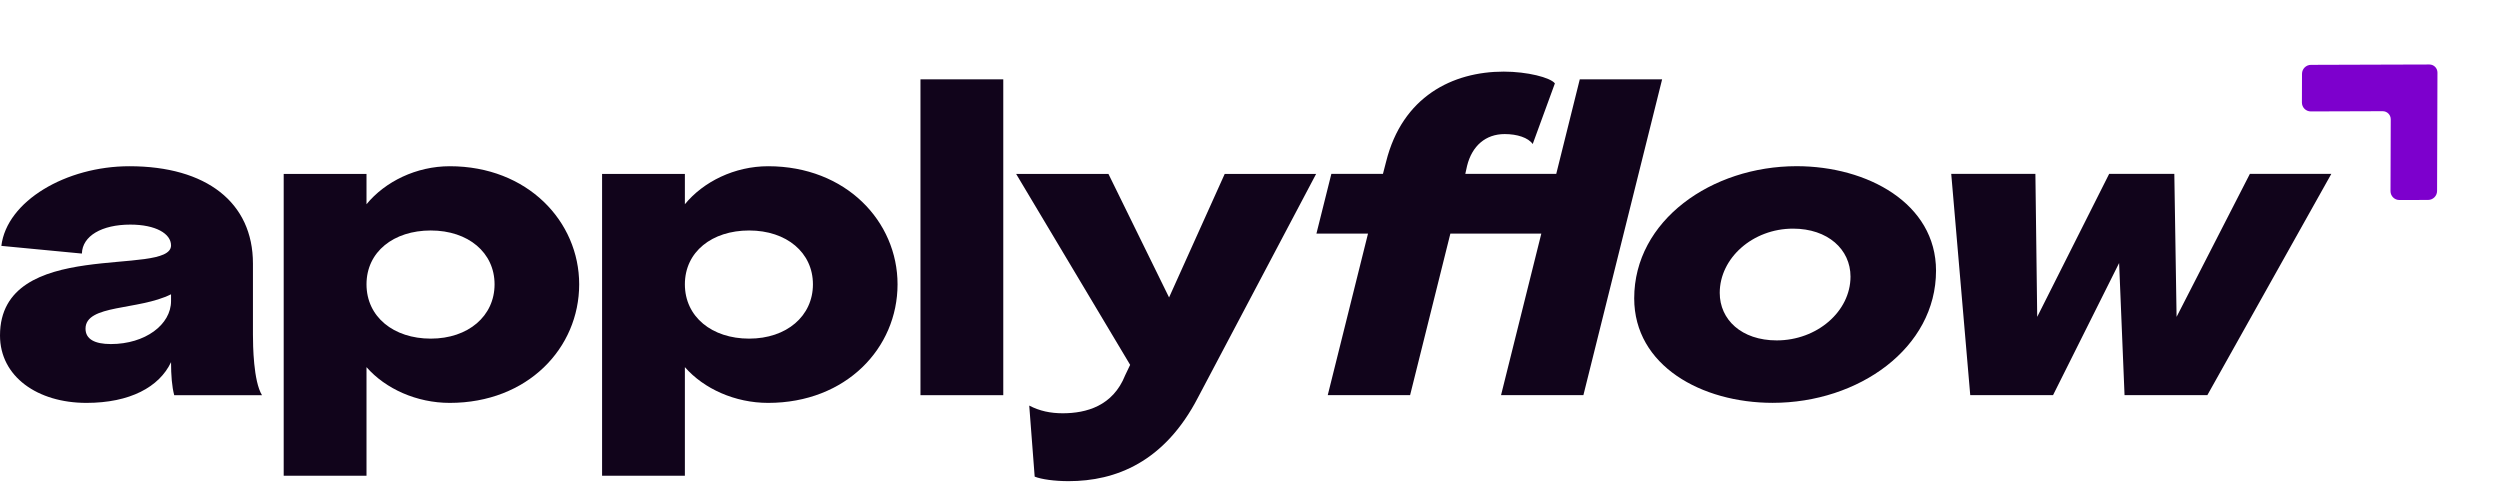
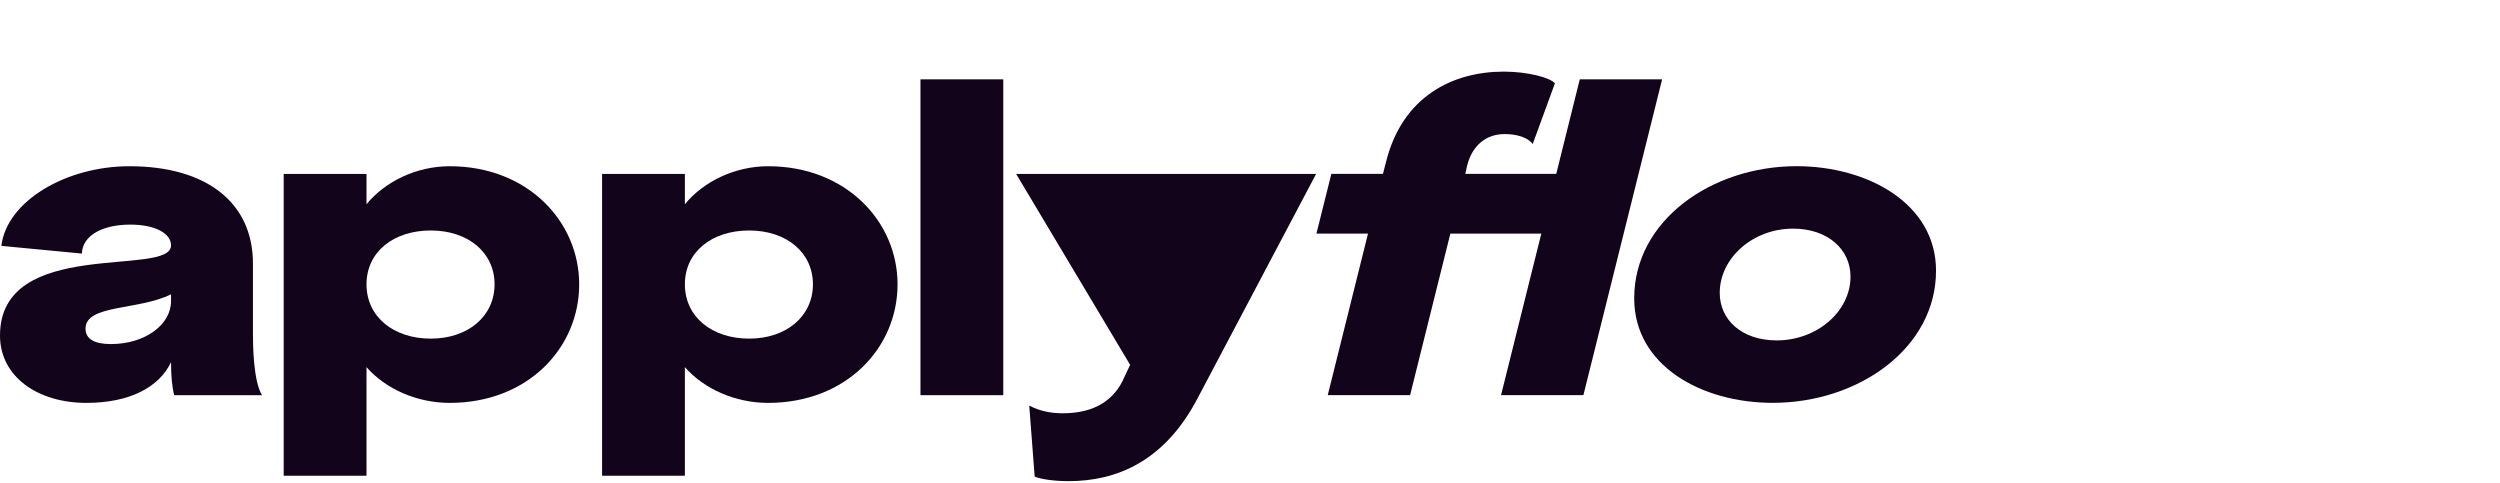
<svg xmlns="http://www.w3.org/2000/svg" width="207" height="40" viewBox="0 0 207 40" fill="none">
-   <path d="M88.481 39.839C87.319 39.839 86.233 39.689 85.671 39.465L85.221 33.582C86.083 34.032 86.982 34.219 87.994 34.219C89.942 34.219 92.153 33.62 93.164 31.072L93.576 30.21L84.135 14.399H91.778L96.799 24.628L101.407 14.399H108.975L99.196 32.908C96.424 38.266 92.377 39.839 88.481 39.839Z" fill="#11041B" />
+   <path d="M88.481 39.839C87.319 39.839 86.233 39.689 85.671 39.465L85.221 33.582C86.083 34.032 86.982 34.219 87.994 34.219C89.942 34.219 92.153 33.62 93.164 31.072L93.576 30.21L84.135 14.399H91.778L101.407 14.399H108.975L99.196 32.908C96.424 38.266 92.377 39.839 88.481 39.839Z" fill="#11041B" />
  <path d="M76.215 32.721V6.569H83.071V32.721H76.215Z" fill="#11041B" />
  <path d="M63.602 33.359C60.867 33.359 58.282 32.197 56.708 30.399V39.391H49.852V14.401H56.708V16.911C58.244 15.037 60.829 13.764 63.602 13.764C70.046 13.764 74.317 18.335 74.317 23.542C74.317 28.825 70.046 33.359 63.602 33.359ZM56.708 23.542C56.708 26.24 58.956 28.038 62.028 28.038C65.138 28.038 67.311 26.165 67.311 23.542C67.311 20.92 65.138 19.084 62.028 19.084C58.956 19.084 56.708 20.845 56.708 23.542Z" fill="#11041B" />
  <path d="M37.24 33.359C34.505 33.359 31.92 32.197 30.347 30.399V39.391H23.49V14.401H30.347V16.911C31.883 15.037 34.468 13.764 37.24 13.764C43.685 13.764 47.956 18.335 47.956 23.542C47.956 28.825 43.685 33.359 37.24 33.359ZM30.347 23.542C30.347 26.24 32.595 28.038 35.667 28.038C38.777 28.038 40.95 26.165 40.95 23.542C40.95 20.92 38.777 19.084 35.667 19.084C32.595 19.084 30.347 20.845 30.347 23.542Z" fill="#11041B" />
  <path d="M14.425 32.722C14.237 32.01 14.162 31.073 14.162 29.987C13.188 32.047 10.753 33.359 7.156 33.359C3.11 33.359 0 31.186 0 27.776C0 19.571 14.162 22.98 14.162 20.32C14.162 19.346 12.889 18.597 10.79 18.597C8.43 18.597 6.819 19.534 6.781 20.995L0.112 20.358C0.562 16.649 5.47 13.764 10.715 13.764C17.085 13.764 20.944 16.761 20.944 21.819V27.701C20.944 28.6 20.981 31.56 21.693 32.722H14.425ZM7.081 27.214C7.081 28.076 7.831 28.488 9.179 28.488C12.027 28.488 14.162 26.877 14.162 24.929V24.367C11.465 25.715 7.081 25.191 7.081 27.214Z" fill="#11041B" />
-   <path d="M163.136 32.718L161.562 14.397H168.531L168.681 26.236L174.638 14.397H180.034L180.221 26.236L186.29 14.397H193.034L182.769 32.718H175.912L175.463 21.778L169.992 32.718H163.136Z" fill="#11041B" />
  <path d="M146.777 33.355C140.895 33.355 135.312 30.283 135.312 24.701C135.312 18.256 141.719 13.76 148.763 13.76C154.608 13.76 160.303 16.832 160.303 22.415C160.303 28.822 153.896 33.355 146.777 33.355ZM147.114 28.185C150.449 28.185 153.222 25.787 153.222 22.902C153.222 20.654 151.348 18.931 148.463 18.931C145.129 18.931 142.394 21.366 142.394 24.251C142.394 26.461 144.192 28.185 147.114 28.185Z" fill="#11041B" />
  <path d="M109 19.343L110.236 14.398H114.508L114.77 13.386C116.119 7.991 120.277 5.93 124.511 5.93C126.459 5.93 128.37 6.417 128.745 6.904L126.909 11.925C126.534 11.4 125.635 11.101 124.586 11.101C123.012 11.101 121.888 12.075 121.476 13.723L121.327 14.398H128.857L130.806 6.567H137.624L131.105 32.719H124.286L127.621 19.343H120.09L116.756 32.719H109.937L113.271 19.343H109Z" fill="#11041B" />
-   <path fill-rule="evenodd" clip-rule="evenodd" d="M197.283 9.207L191.337 9.226C190.927 9.227 190.597 8.897 190.598 8.487L190.606 6.113C190.607 5.703 190.939 5.371 191.348 5.37L197.967 5.349L201.151 5.34C201.523 5.338 201.822 5.638 201.821 6.009L201.811 9.193L201.79 15.812C201.789 16.221 201.457 16.553 201.047 16.555L198.673 16.562C198.263 16.563 197.933 16.233 197.934 15.823L197.953 9.877C197.954 9.505 197.655 9.206 197.283 9.207Z" fill="#7D00CD" />
</svg>